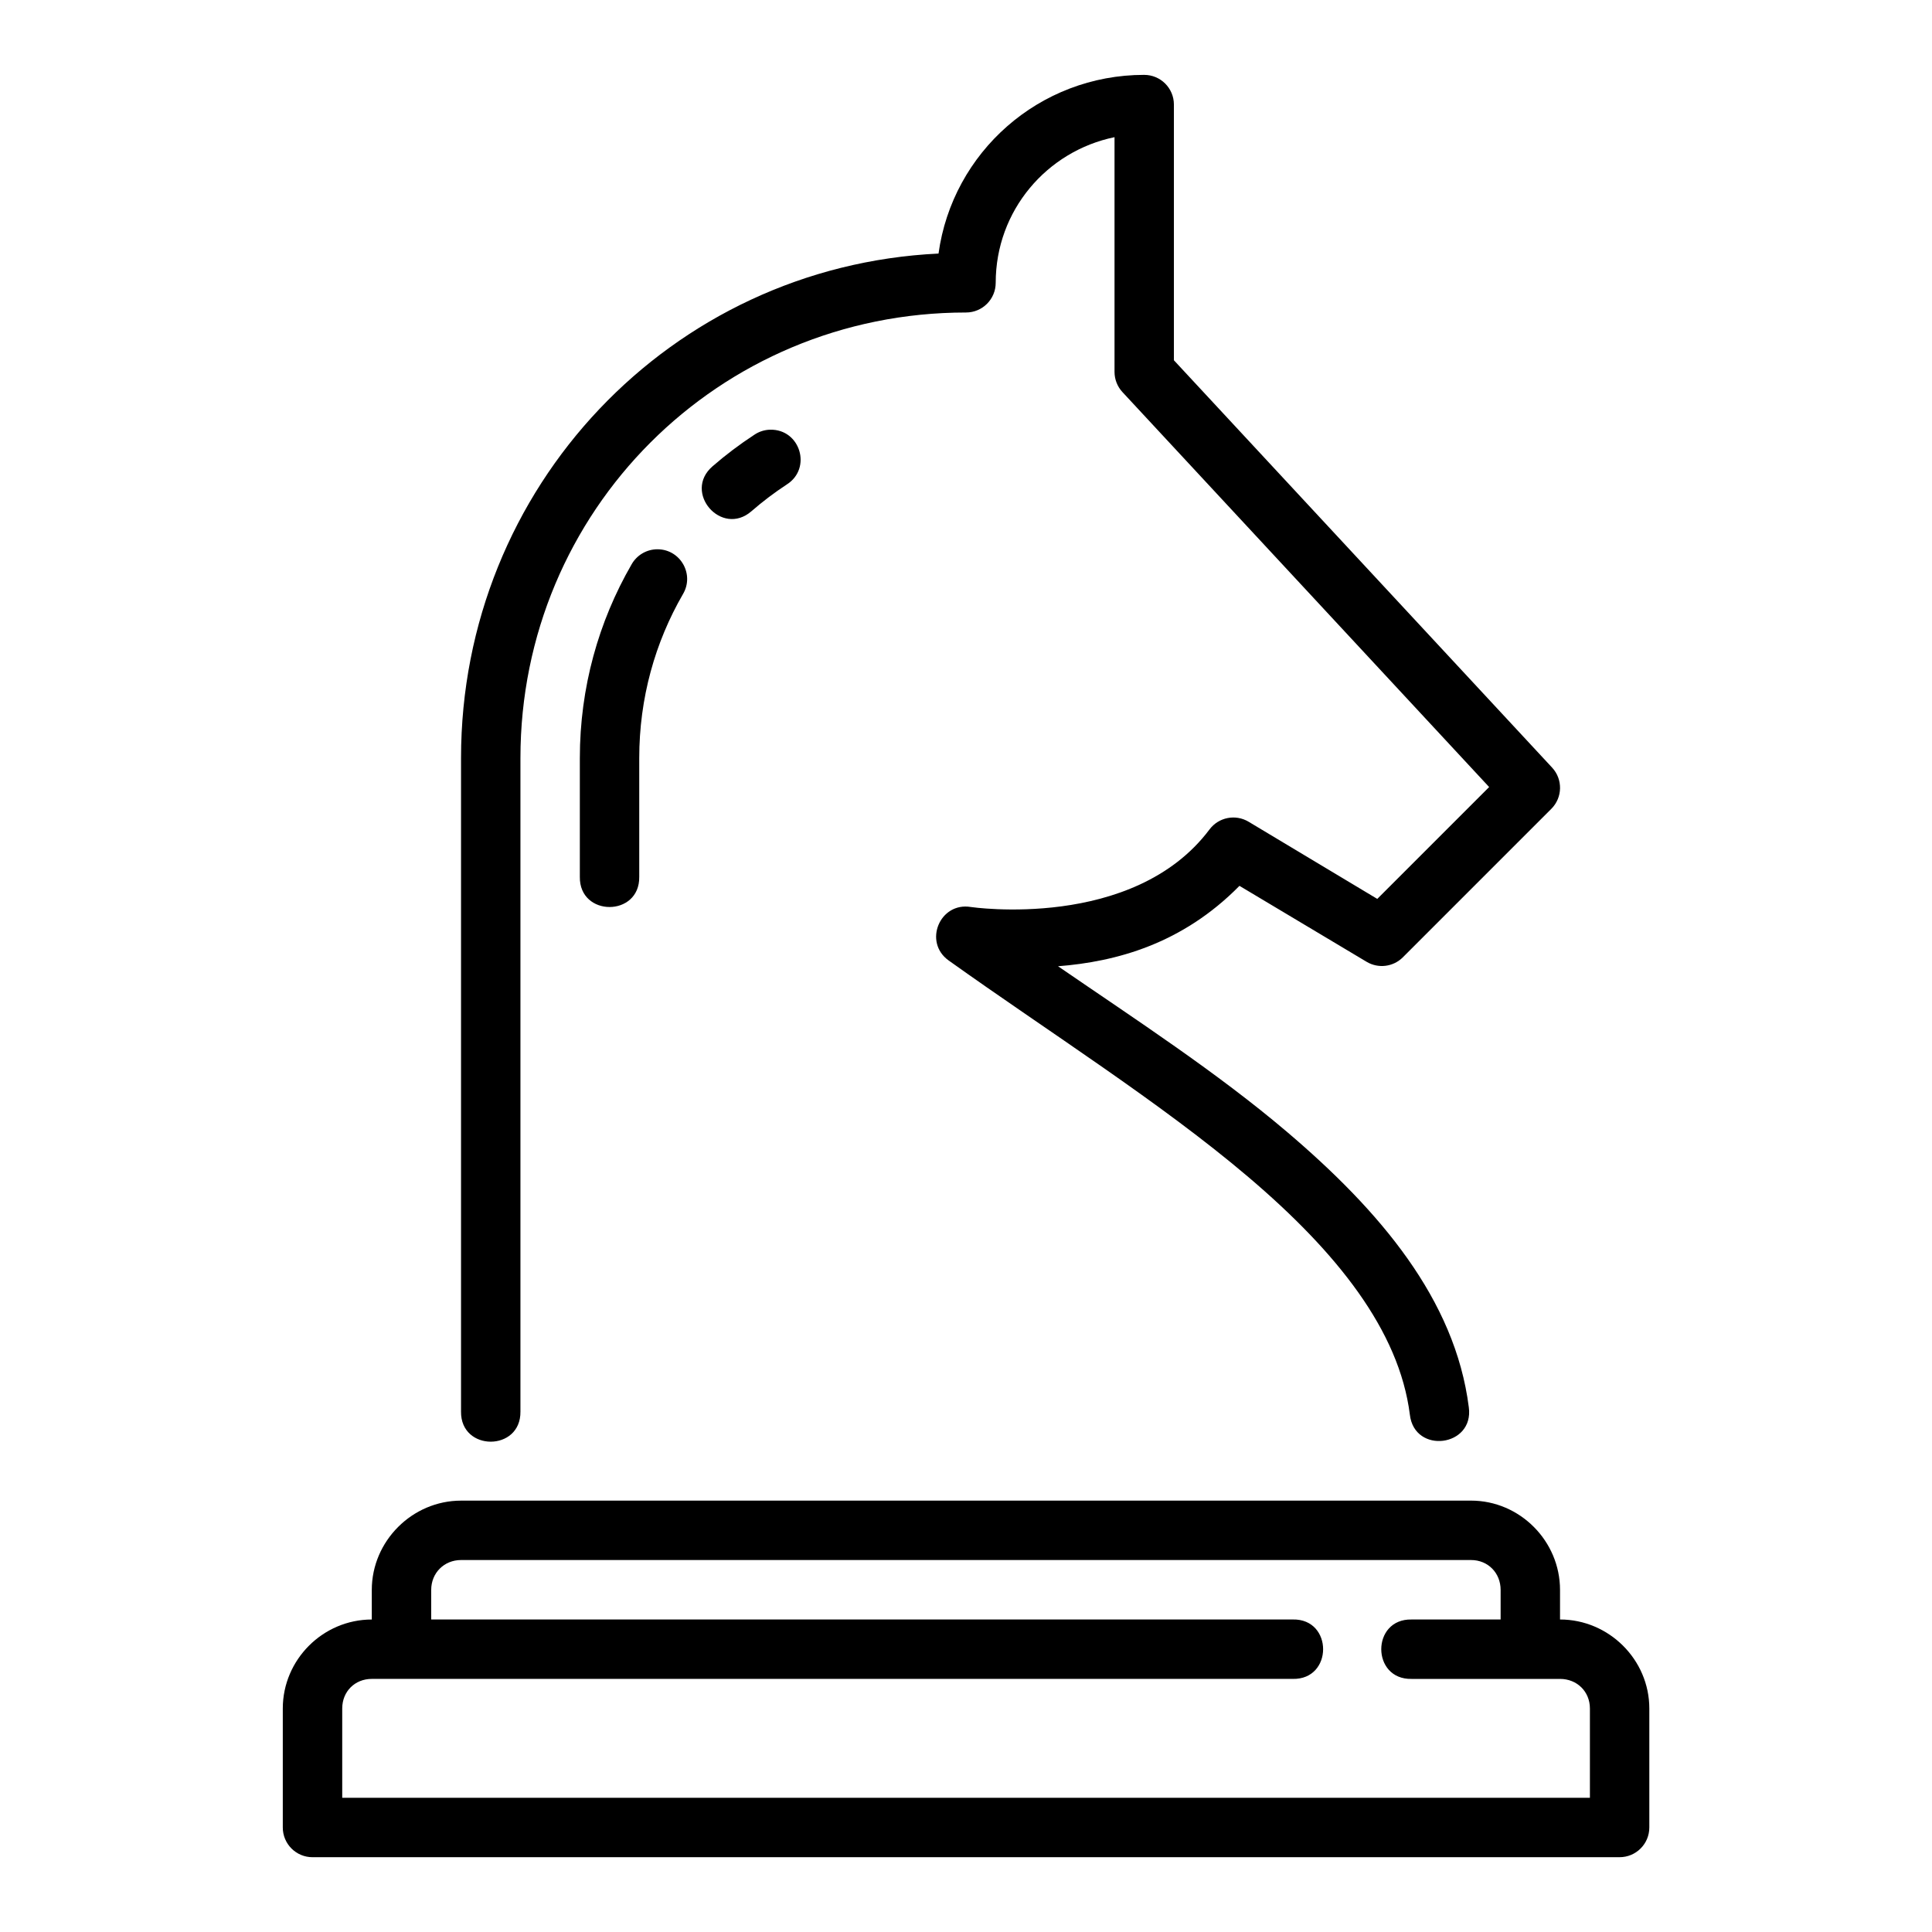
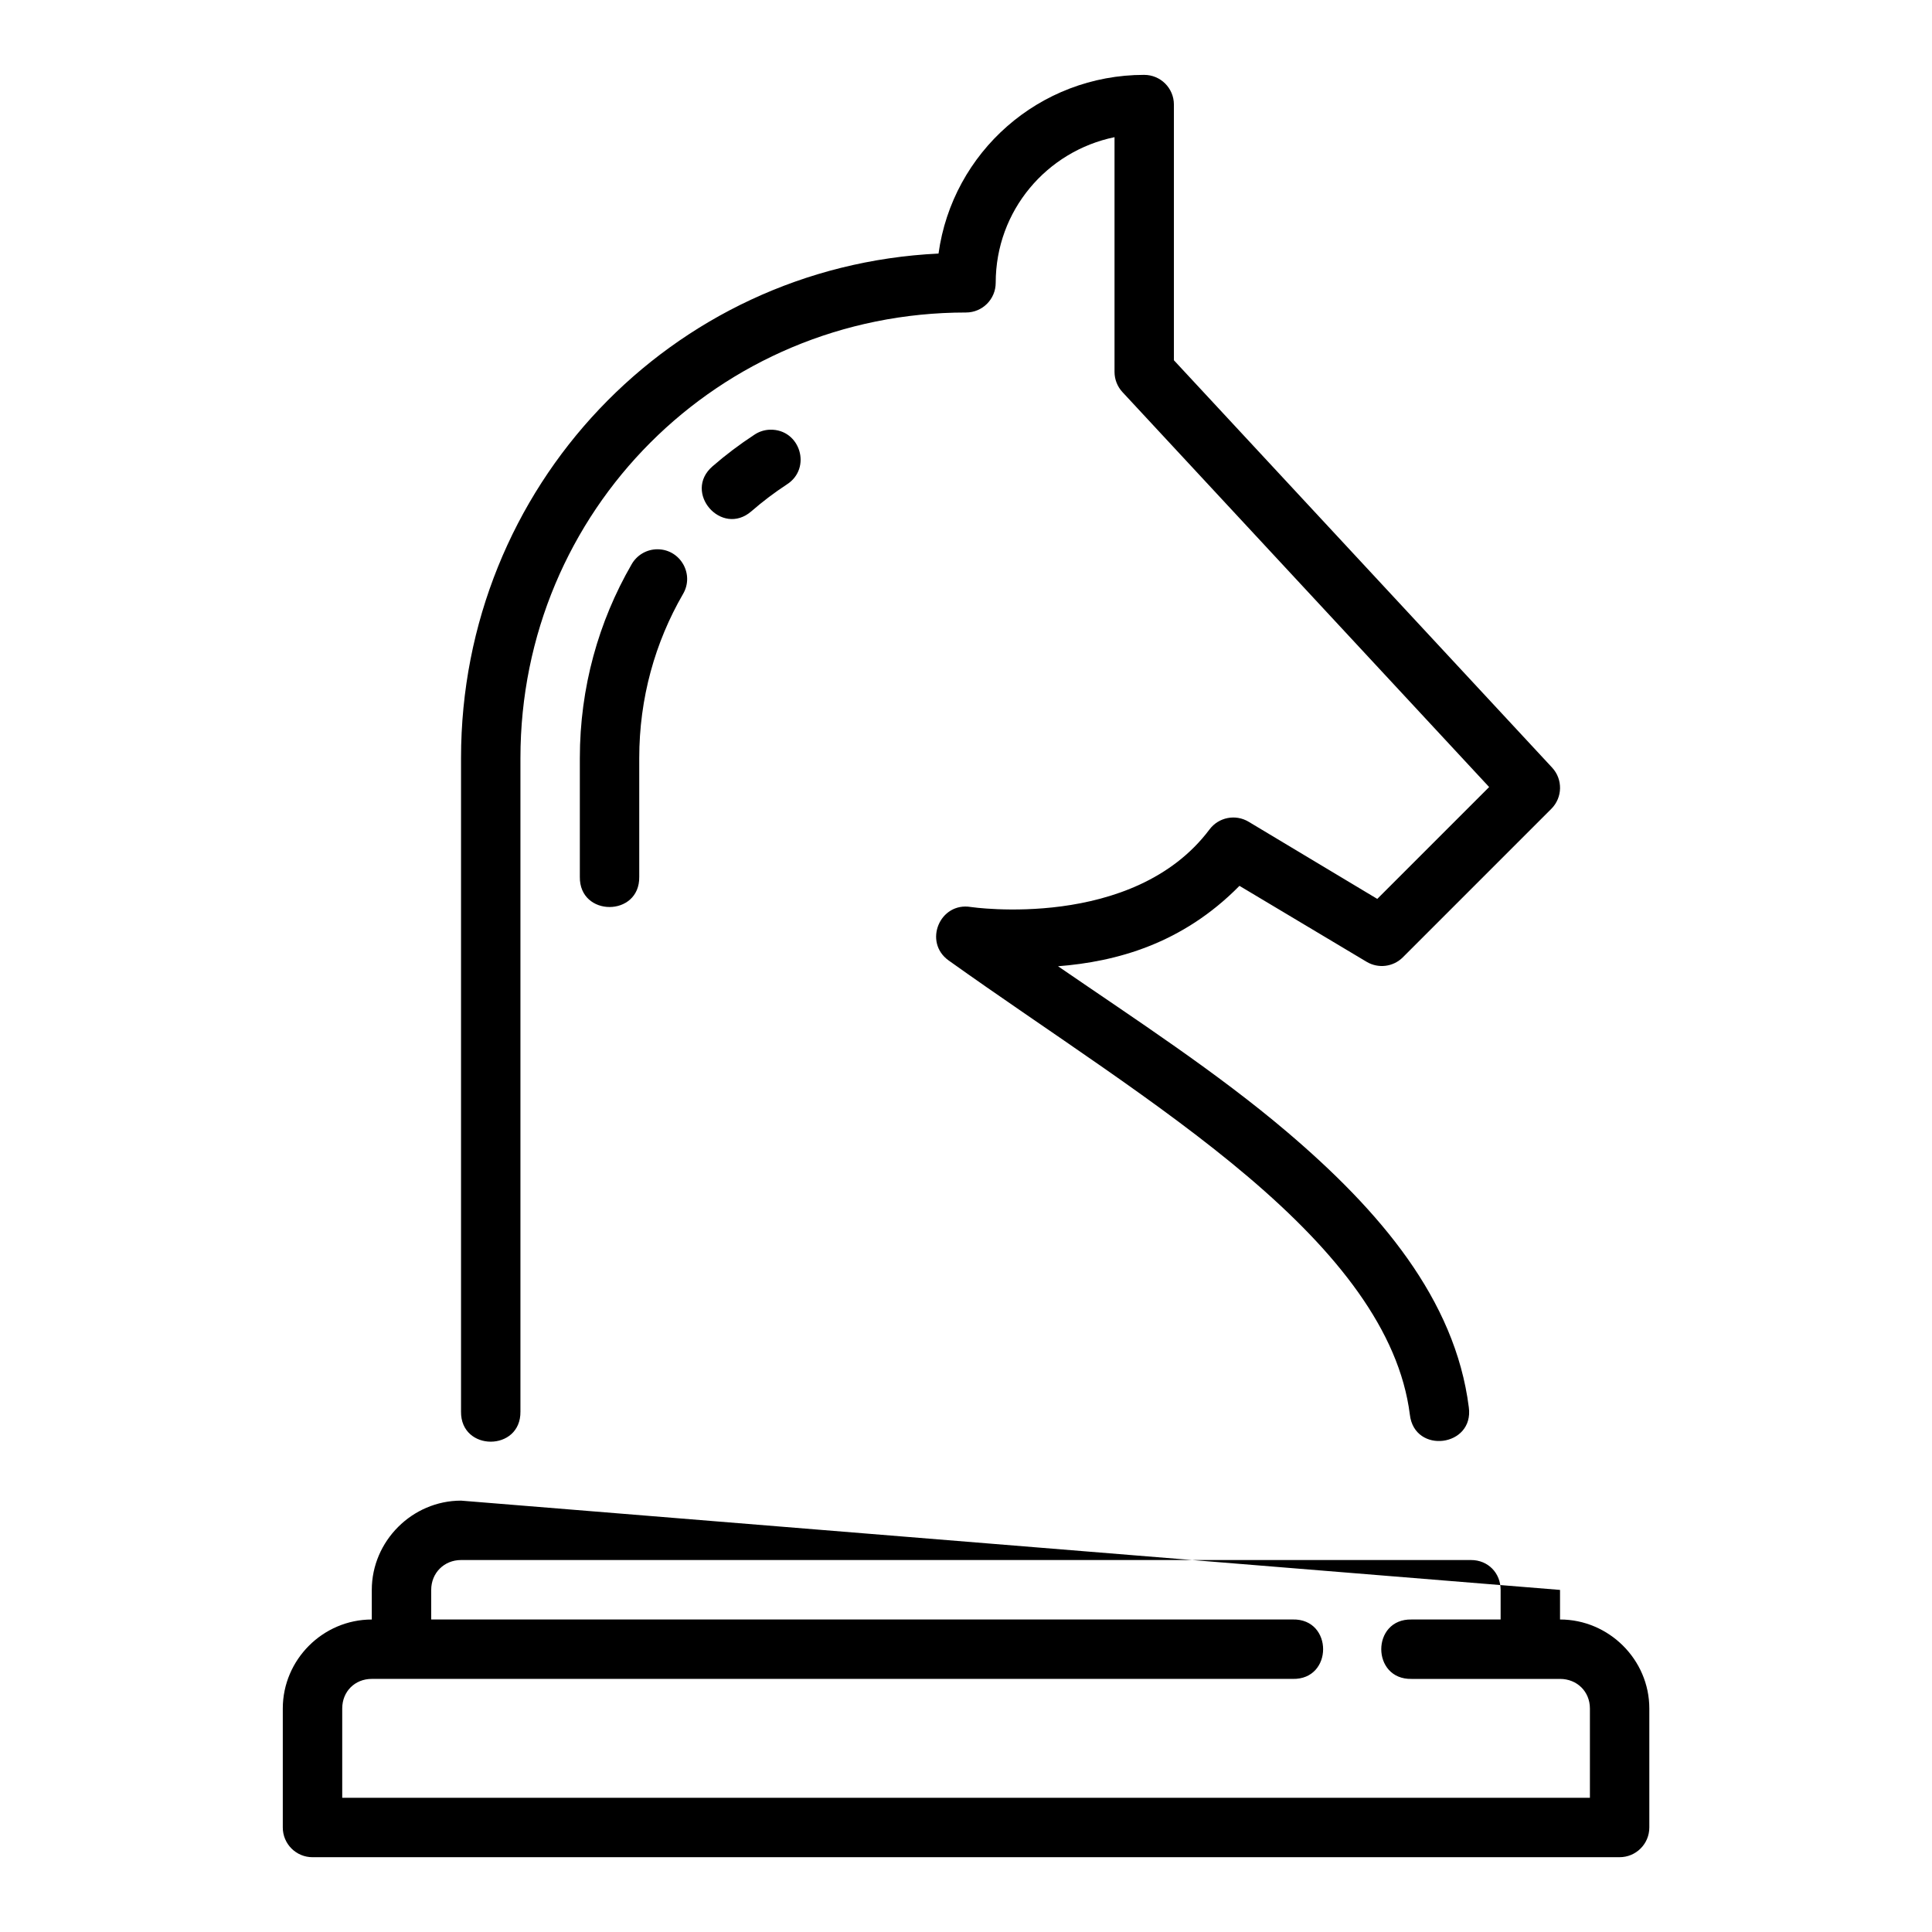
<svg xmlns="http://www.w3.org/2000/svg" fill="#000000" width="800px" height="800px" version="1.1" viewBox="144 144 512 512">
-   <path d="m447.23 163.84c-27.828 0-50.824 20.527-54.512 47.355-70.949 3.406-126.54 61.895-126.54 133.7v173.18c-0.148 10.645 15.895 10.645 15.742 0v-173.18c0-65.551 52.527-118.08 118.08-118.08 4.348 0 7.871-3.523 7.871-7.871 0-19.137 13.543-34.895 31.488-38.59v62.207c0.004 1.984 0.754 3.894 2.106 5.352l97.172 104.66-29.645 29.645-34.102-20.449c-3.461-2.074-7.926-1.199-10.348 2.027-20.215 26.953-63.254 20.57-63.254 20.57-8.238-1.383-12.68 9.328-5.875 14.176 26.469 18.906 56.07 37.551 79.441 57.41 23.371 19.859 39.945 40.586 42.773 62.945 1.203 10.555 17.074 8.555 15.621-1.965-3.613-28.586-23.559-52.043-48.199-72.984-18.574-15.781-40.062-29.742-60.656-43.879 15.367-1.207 32.887-5.883 48.078-21.309l33.688 20.125c3.098 1.855 7.055 1.367 9.609-1.184l39.359-39.359c2.988-2.992 3.078-7.816 0.199-10.918l-100.23-107.95v-67.758c0-4.348-3.523-7.871-7.871-7.871zm-99.137 94.035c-1.504 0.031-2.965 0.508-4.211 1.355-3.883 2.543-7.582 5.332-11.07 8.363-7.922 6.887 2.41 18.773 10.332 11.887 2.953-2.566 6.078-4.938 9.363-7.09 6.731-4.281 3.562-14.703-4.414-14.516zm-29.797 31.688c-2.875-0.023-5.531 1.52-6.934 4.027-8.715 15.074-13.699 32.625-13.699 51.305v31.488c-0.148 10.645 15.895 10.645 15.742 0v-31.488c0-15.891 4.207-30.688 11.578-43.434 3.106-5.219-0.613-11.84-6.688-11.898zm-52.105 252.12c-12.945 0-23.664 10.715-23.664 23.664v7.84c-12.945 0-23.586 10.637-23.586 23.586v31.504c-0.016 4.371 3.531 7.918 7.902 7.902l346.34-0.004c4.371 0.016 7.918-3.531 7.902-7.902v-31.504c0-12.949-10.715-23.586-23.664-23.586v-7.84c0-12.945-10.637-23.664-23.586-23.664zm0 15.746 267.65-0.004c4.496 0 7.84 3.422 7.84 7.918v7.84h-23.586c-10.73-0.238-10.73 15.98 0 15.746h39.328c4.496 0 7.918 3.344 7.918 7.84v23.664l-330.65-0.004v-23.664c0-4.496 3.344-7.84 7.84-7.84h244.06c10.73 0.238 10.73-15.984 0-15.746l-228.32 0.004v-7.84c0-4.496 3.422-7.918 7.918-7.918z" />
+   <path d="m447.23 163.84c-27.828 0-50.824 20.527-54.512 47.355-70.949 3.406-126.54 61.895-126.54 133.7v173.18c-0.148 10.645 15.895 10.645 15.742 0v-173.18c0-65.551 52.527-118.08 118.08-118.08 4.348 0 7.871-3.523 7.871-7.871 0-19.137 13.543-34.895 31.488-38.59v62.207c0.004 1.984 0.754 3.894 2.106 5.352l97.172 104.66-29.645 29.645-34.102-20.449c-3.461-2.074-7.926-1.199-10.348 2.027-20.215 26.953-63.254 20.57-63.254 20.57-8.238-1.383-12.68 9.328-5.875 14.176 26.469 18.906 56.07 37.551 79.441 57.41 23.371 19.859 39.945 40.586 42.773 62.945 1.203 10.555 17.074 8.555 15.621-1.965-3.613-28.586-23.559-52.043-48.199-72.984-18.574-15.781-40.062-29.742-60.656-43.879 15.367-1.207 32.887-5.883 48.078-21.309l33.688 20.125c3.098 1.855 7.055 1.367 9.609-1.184l39.359-39.359c2.988-2.992 3.078-7.816 0.199-10.918l-100.23-107.95v-67.758c0-4.348-3.523-7.871-7.871-7.871zm-99.137 94.035c-1.504 0.031-2.965 0.508-4.211 1.355-3.883 2.543-7.582 5.332-11.07 8.363-7.922 6.887 2.41 18.773 10.332 11.887 2.953-2.566 6.078-4.938 9.363-7.09 6.731-4.281 3.562-14.703-4.414-14.516zm-29.797 31.688c-2.875-0.023-5.531 1.52-6.934 4.027-8.715 15.074-13.699 32.625-13.699 51.305v31.488c-0.148 10.645 15.895 10.645 15.742 0v-31.488c0-15.891 4.207-30.688 11.578-43.434 3.106-5.219-0.613-11.84-6.688-11.898zm-52.105 252.12c-12.945 0-23.664 10.715-23.664 23.664v7.84c-12.945 0-23.586 10.637-23.586 23.586v31.504c-0.016 4.371 3.531 7.918 7.902 7.902l346.34-0.004c4.371 0.016 7.918-3.531 7.902-7.902v-31.504c0-12.949-10.715-23.586-23.664-23.586v-7.84zm0 15.746 267.65-0.004c4.496 0 7.84 3.422 7.84 7.918v7.84h-23.586c-10.73-0.238-10.73 15.98 0 15.746h39.328c4.496 0 7.918 3.344 7.918 7.84v23.664l-330.65-0.004v-23.664c0-4.496 3.344-7.84 7.84-7.84h244.06c10.73 0.238 10.73-15.984 0-15.746l-228.32 0.004v-7.84c0-4.496 3.422-7.918 7.918-7.918z" />
</svg>